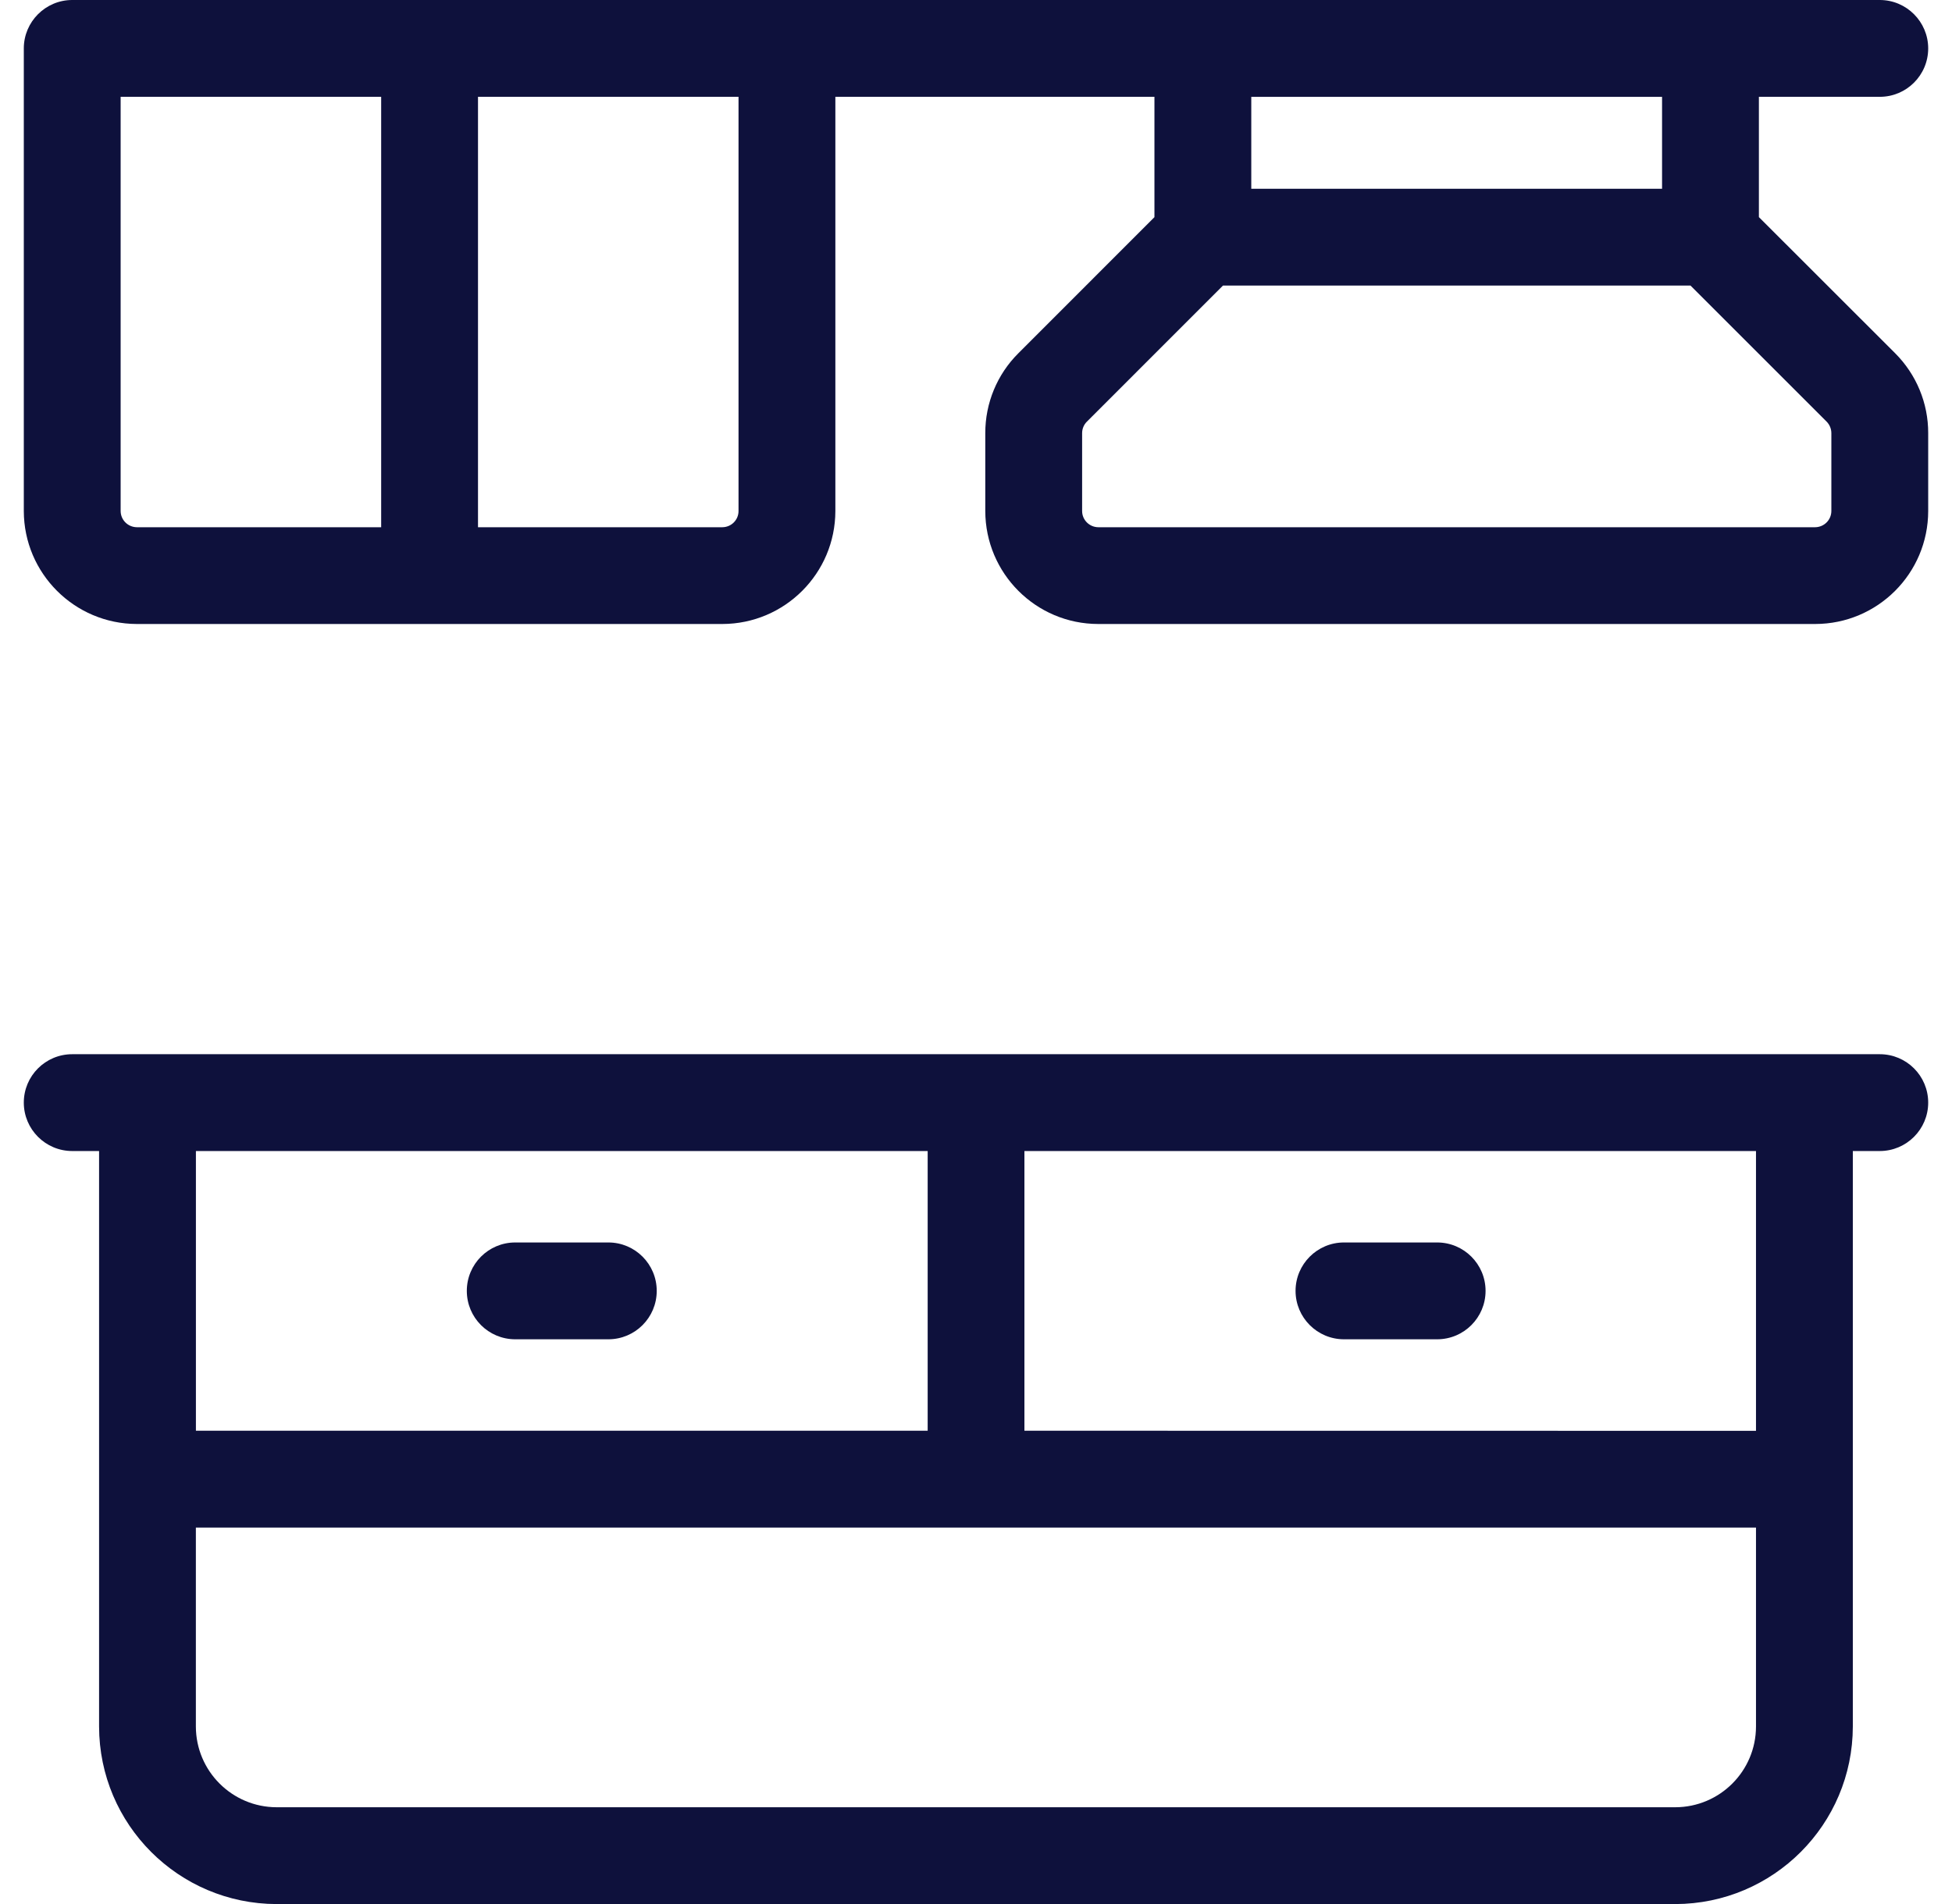
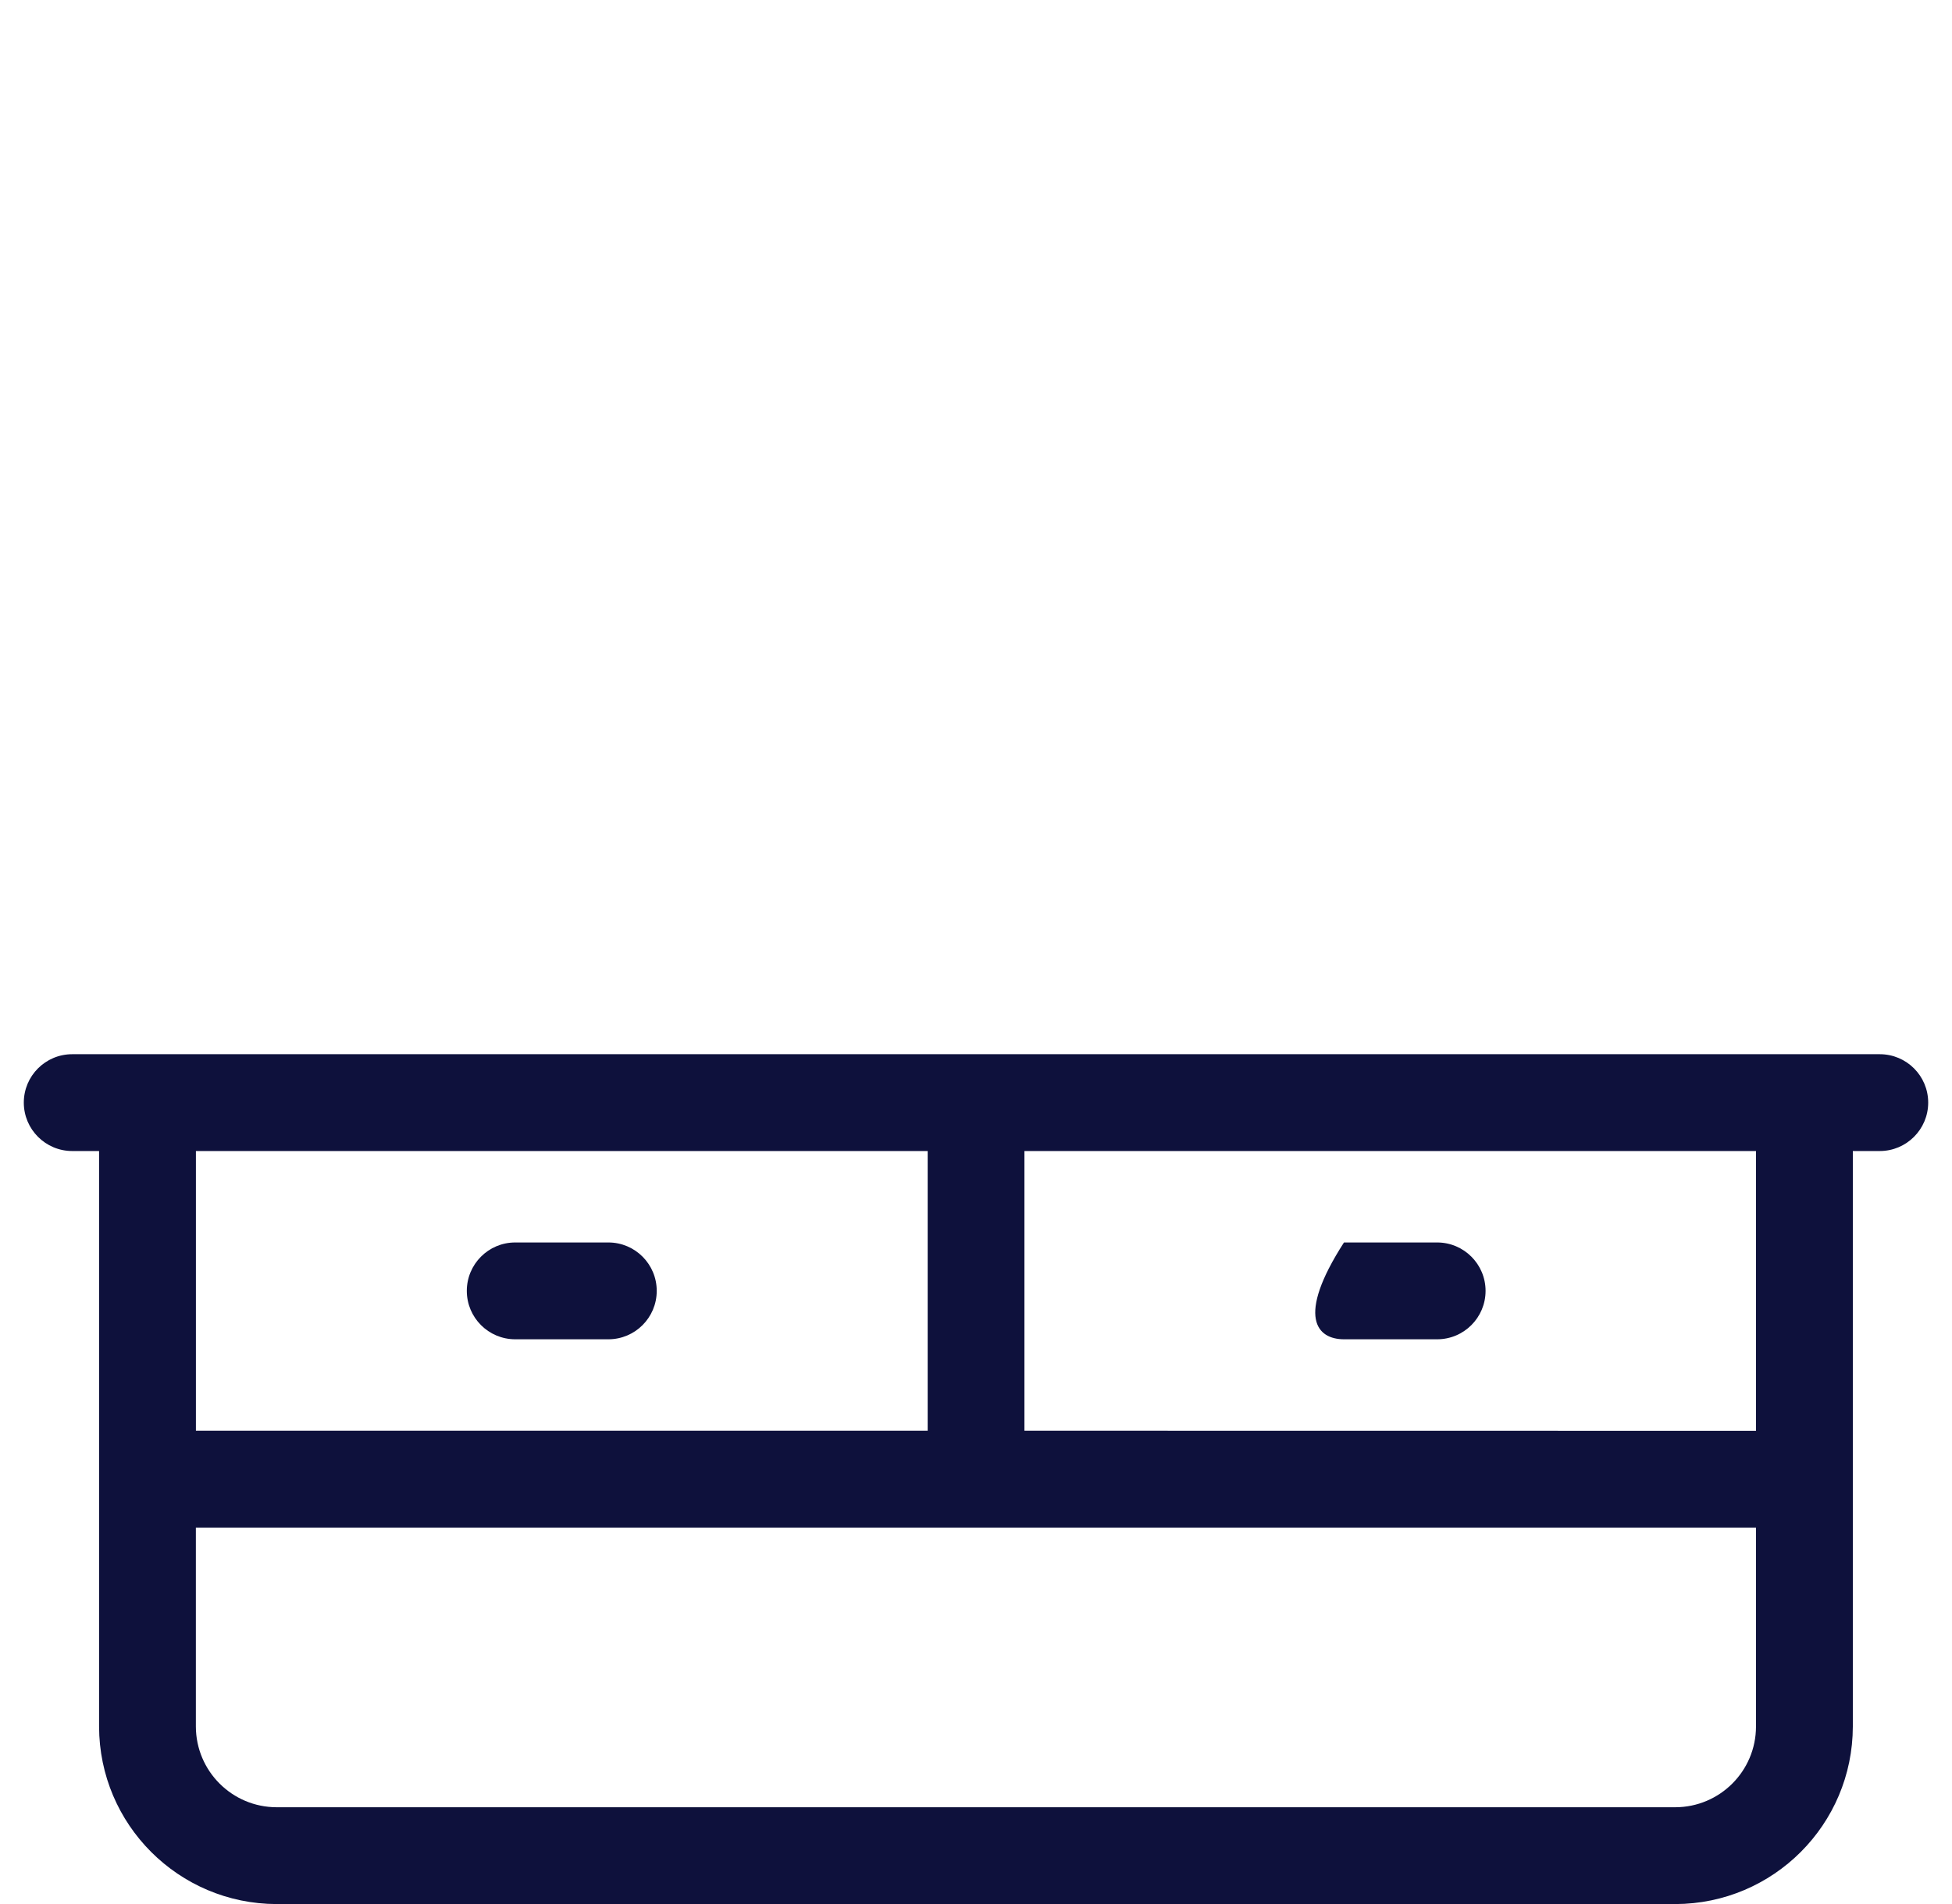
<svg xmlns="http://www.w3.org/2000/svg" width="41" height="40" viewBox="0 0 41 40" fill="none">
  <path d="M39.483 22.147H1.517C0.956 22.147 0.5 22.601 0.5 23.164C0.5 23.725 0.956 24.181 1.517 24.181H2.081V36.271C2.084 38.329 3.752 39.997 5.81 40.001H35.188C37.248 39.997 38.914 38.329 38.917 36.271V24.181H39.483C40.044 24.181 40.5 23.725 40.5 23.164C40.5 22.601 40.044 22.147 39.483 22.147ZM15.755 24.181H19.485V30.057H4.115V24.181H15.755ZM35.188 37.967H5.81C4.874 37.965 4.116 37.207 4.114 36.271V32.091H36.883V36.271C36.882 37.207 36.124 37.965 35.188 37.967ZM36.883 30.059L21.517 30.057V24.181H36.883V30.059Z" fill="#0E113C" />
-   <path d="M39.483 2.034C40.044 2.034 40.5 1.58 40.5 1.017C40.5 0.457 40.044 0 39.483 0H1.517C0.956 0 0.5 0.457 0.5 1.017V10.736C0.503 12.045 1.564 13.106 2.874 13.109H15.174C16.483 13.106 17.544 12.045 17.546 10.736V2.034H24.248V4.562L21.39 7.421C20.943 7.866 20.694 8.47 20.695 9.099V10.735C20.697 12.046 21.758 13.108 23.068 13.109H38.126C39.437 13.108 40.499 12.046 40.5 10.735V9.099C40.502 8.47 40.251 7.866 39.806 7.421L36.944 4.561V2.034H39.483ZM2.534 10.736V2.034H8.006V11.076H2.874C2.686 11.074 2.535 10.923 2.534 10.736ZM15.512 10.736C15.512 10.923 15.361 11.074 15.174 11.076H10.04V2.034H15.512L15.512 10.736ZM38.466 9.099V10.736C38.465 10.923 38.314 11.074 38.126 11.076H23.067C22.882 11.074 22.729 10.923 22.729 10.736V9.099C22.729 9.01 22.764 8.923 22.828 8.859L25.688 5.999H35.507L38.366 8.857C38.429 8.921 38.466 9.008 38.466 9.099ZM34.91 3.965H26.282V2.035H34.91V3.965Z" fill="#0E113C" />
  <path d="M10.822 28.136H12.778C13.34 28.136 13.794 27.68 13.794 27.119C13.794 26.558 13.34 26.102 12.778 26.102H10.822C10.259 26.102 9.805 26.558 9.805 27.119C9.805 27.68 10.259 28.136 10.822 28.136Z" fill="#0E113C" />
-   <path d="M28.229 28.136H30.186C30.748 28.136 31.203 27.68 31.203 27.119C31.203 26.558 30.748 26.102 30.186 26.102H28.229C27.668 26.102 27.212 26.558 27.212 27.119C27.212 27.68 27.668 28.136 28.229 28.136Z" fill="#0E113C" />
+   <path d="M28.229 28.136H30.186C30.748 28.136 31.203 27.68 31.203 27.119C31.203 26.558 30.748 26.102 30.186 26.102H28.229C27.212 27.68 27.668 28.136 28.229 28.136Z" fill="#0E113C" />
</svg>